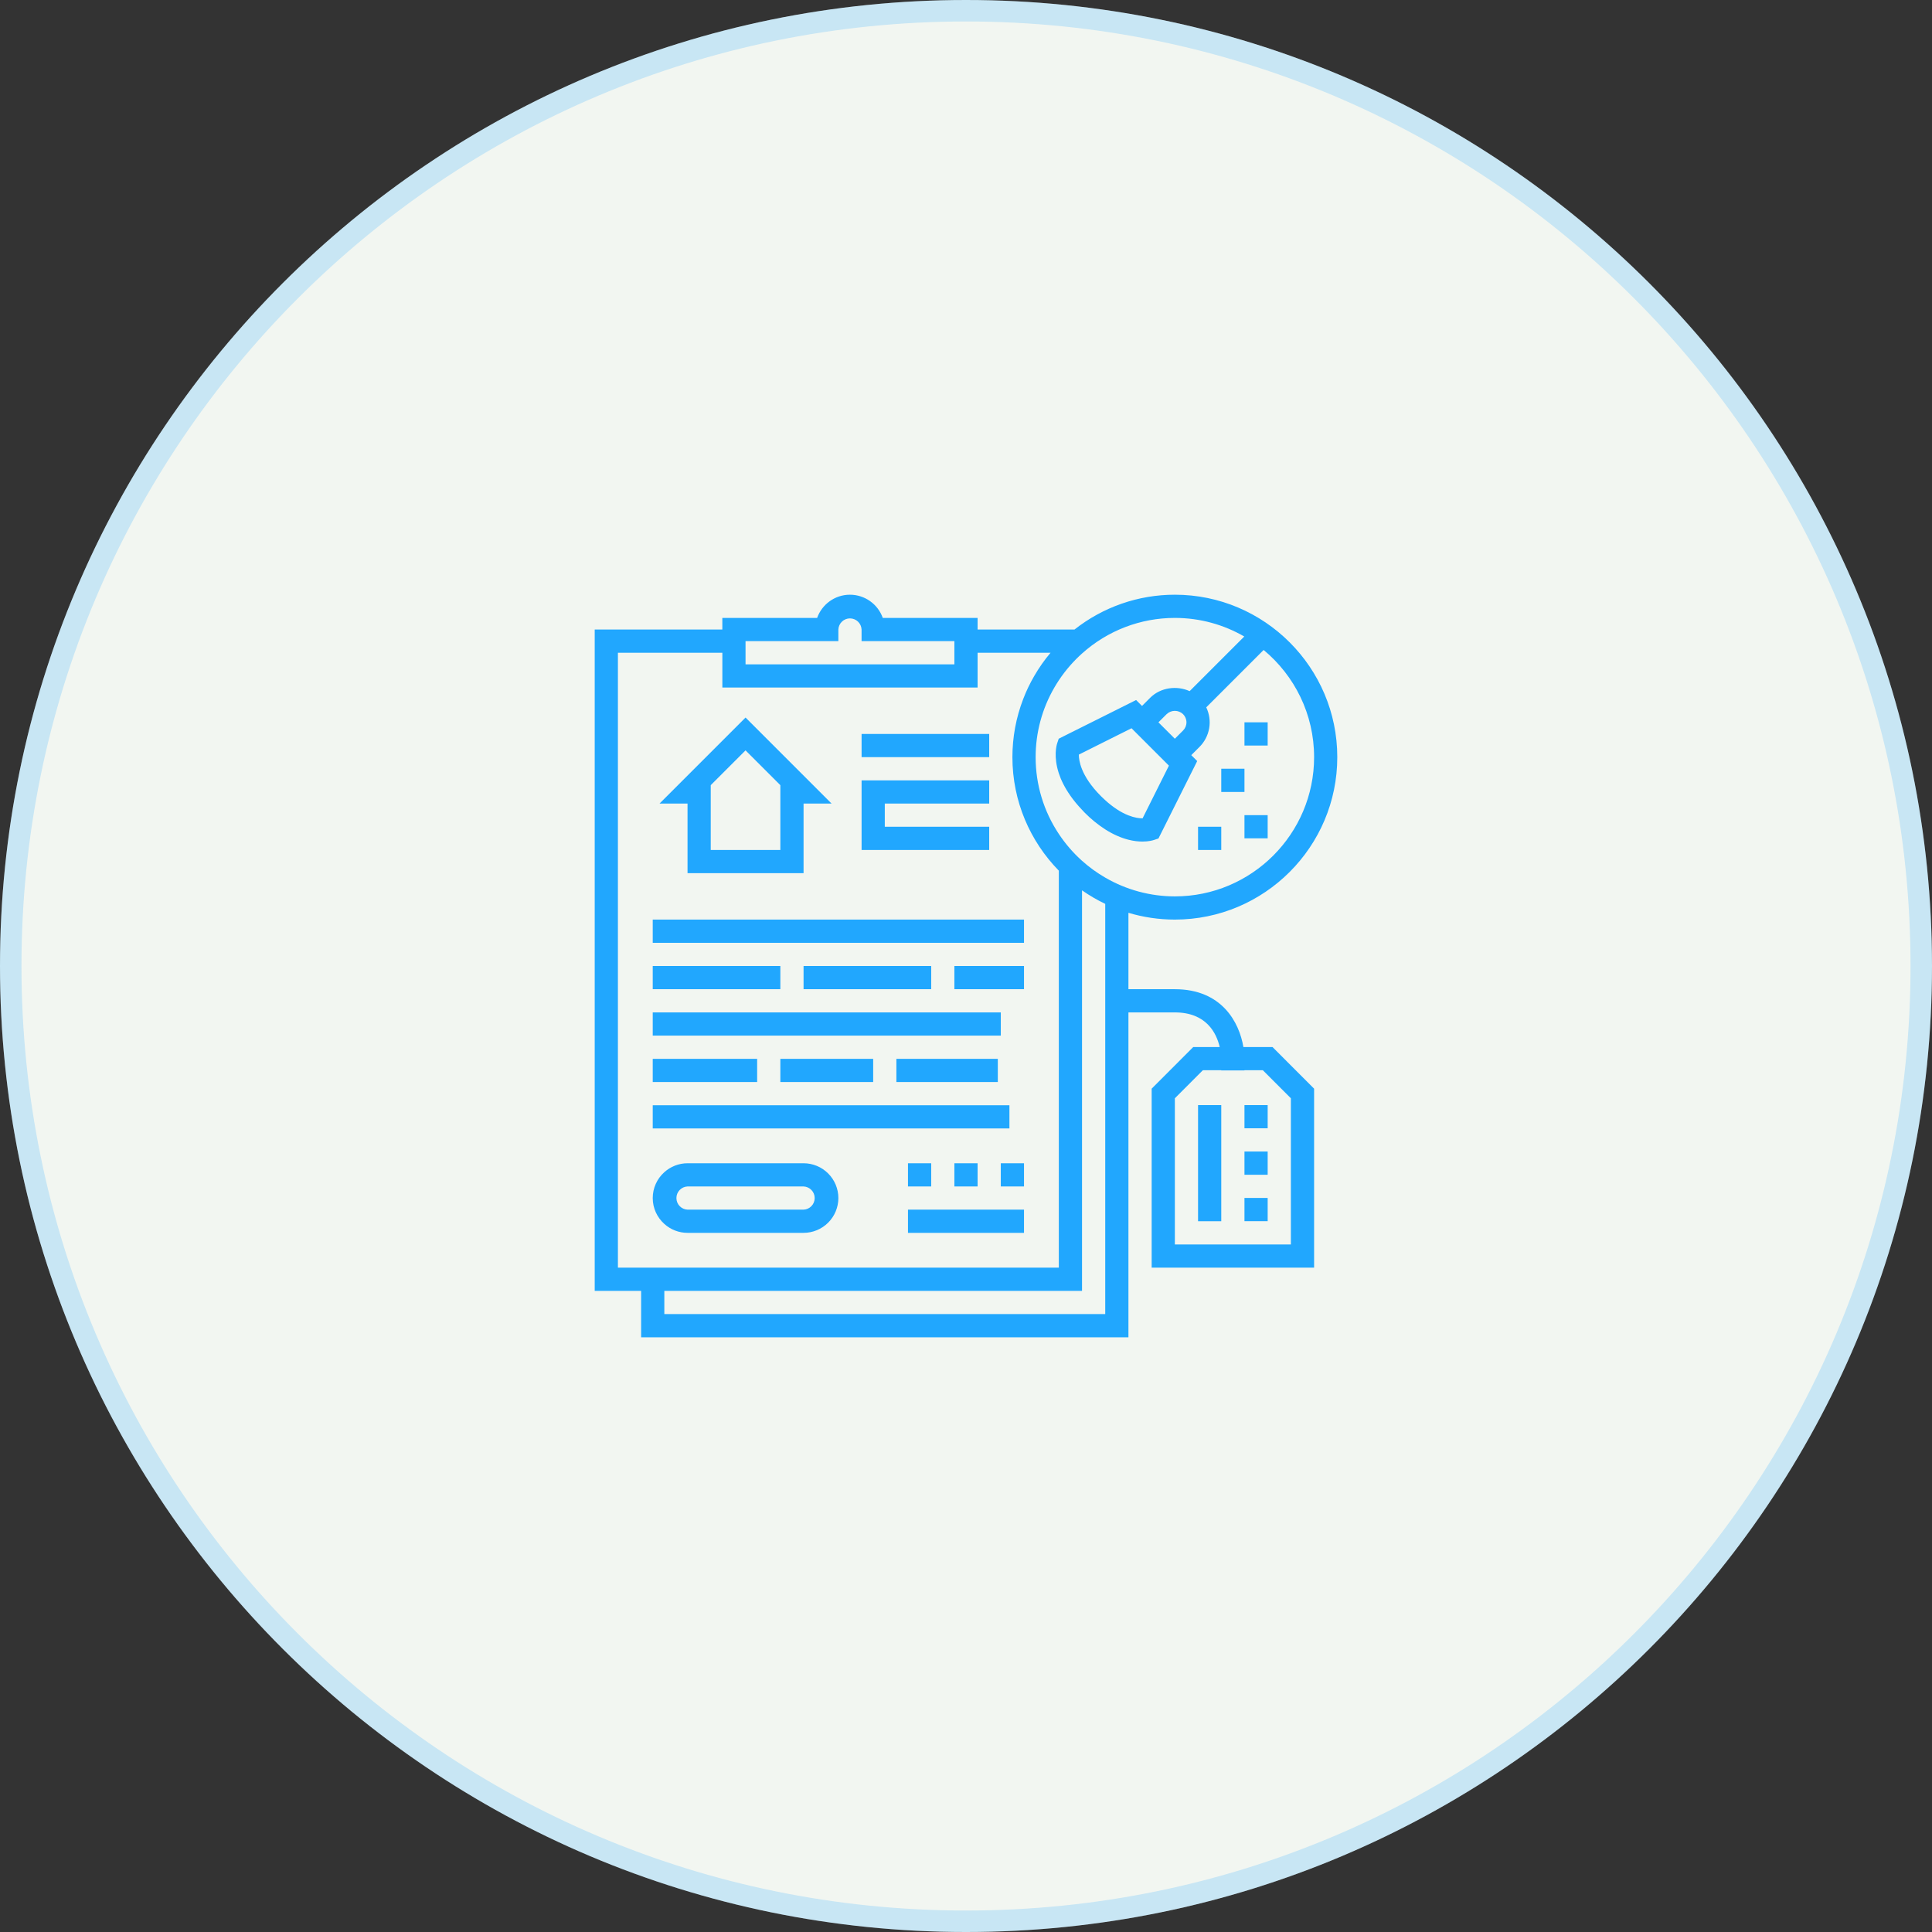
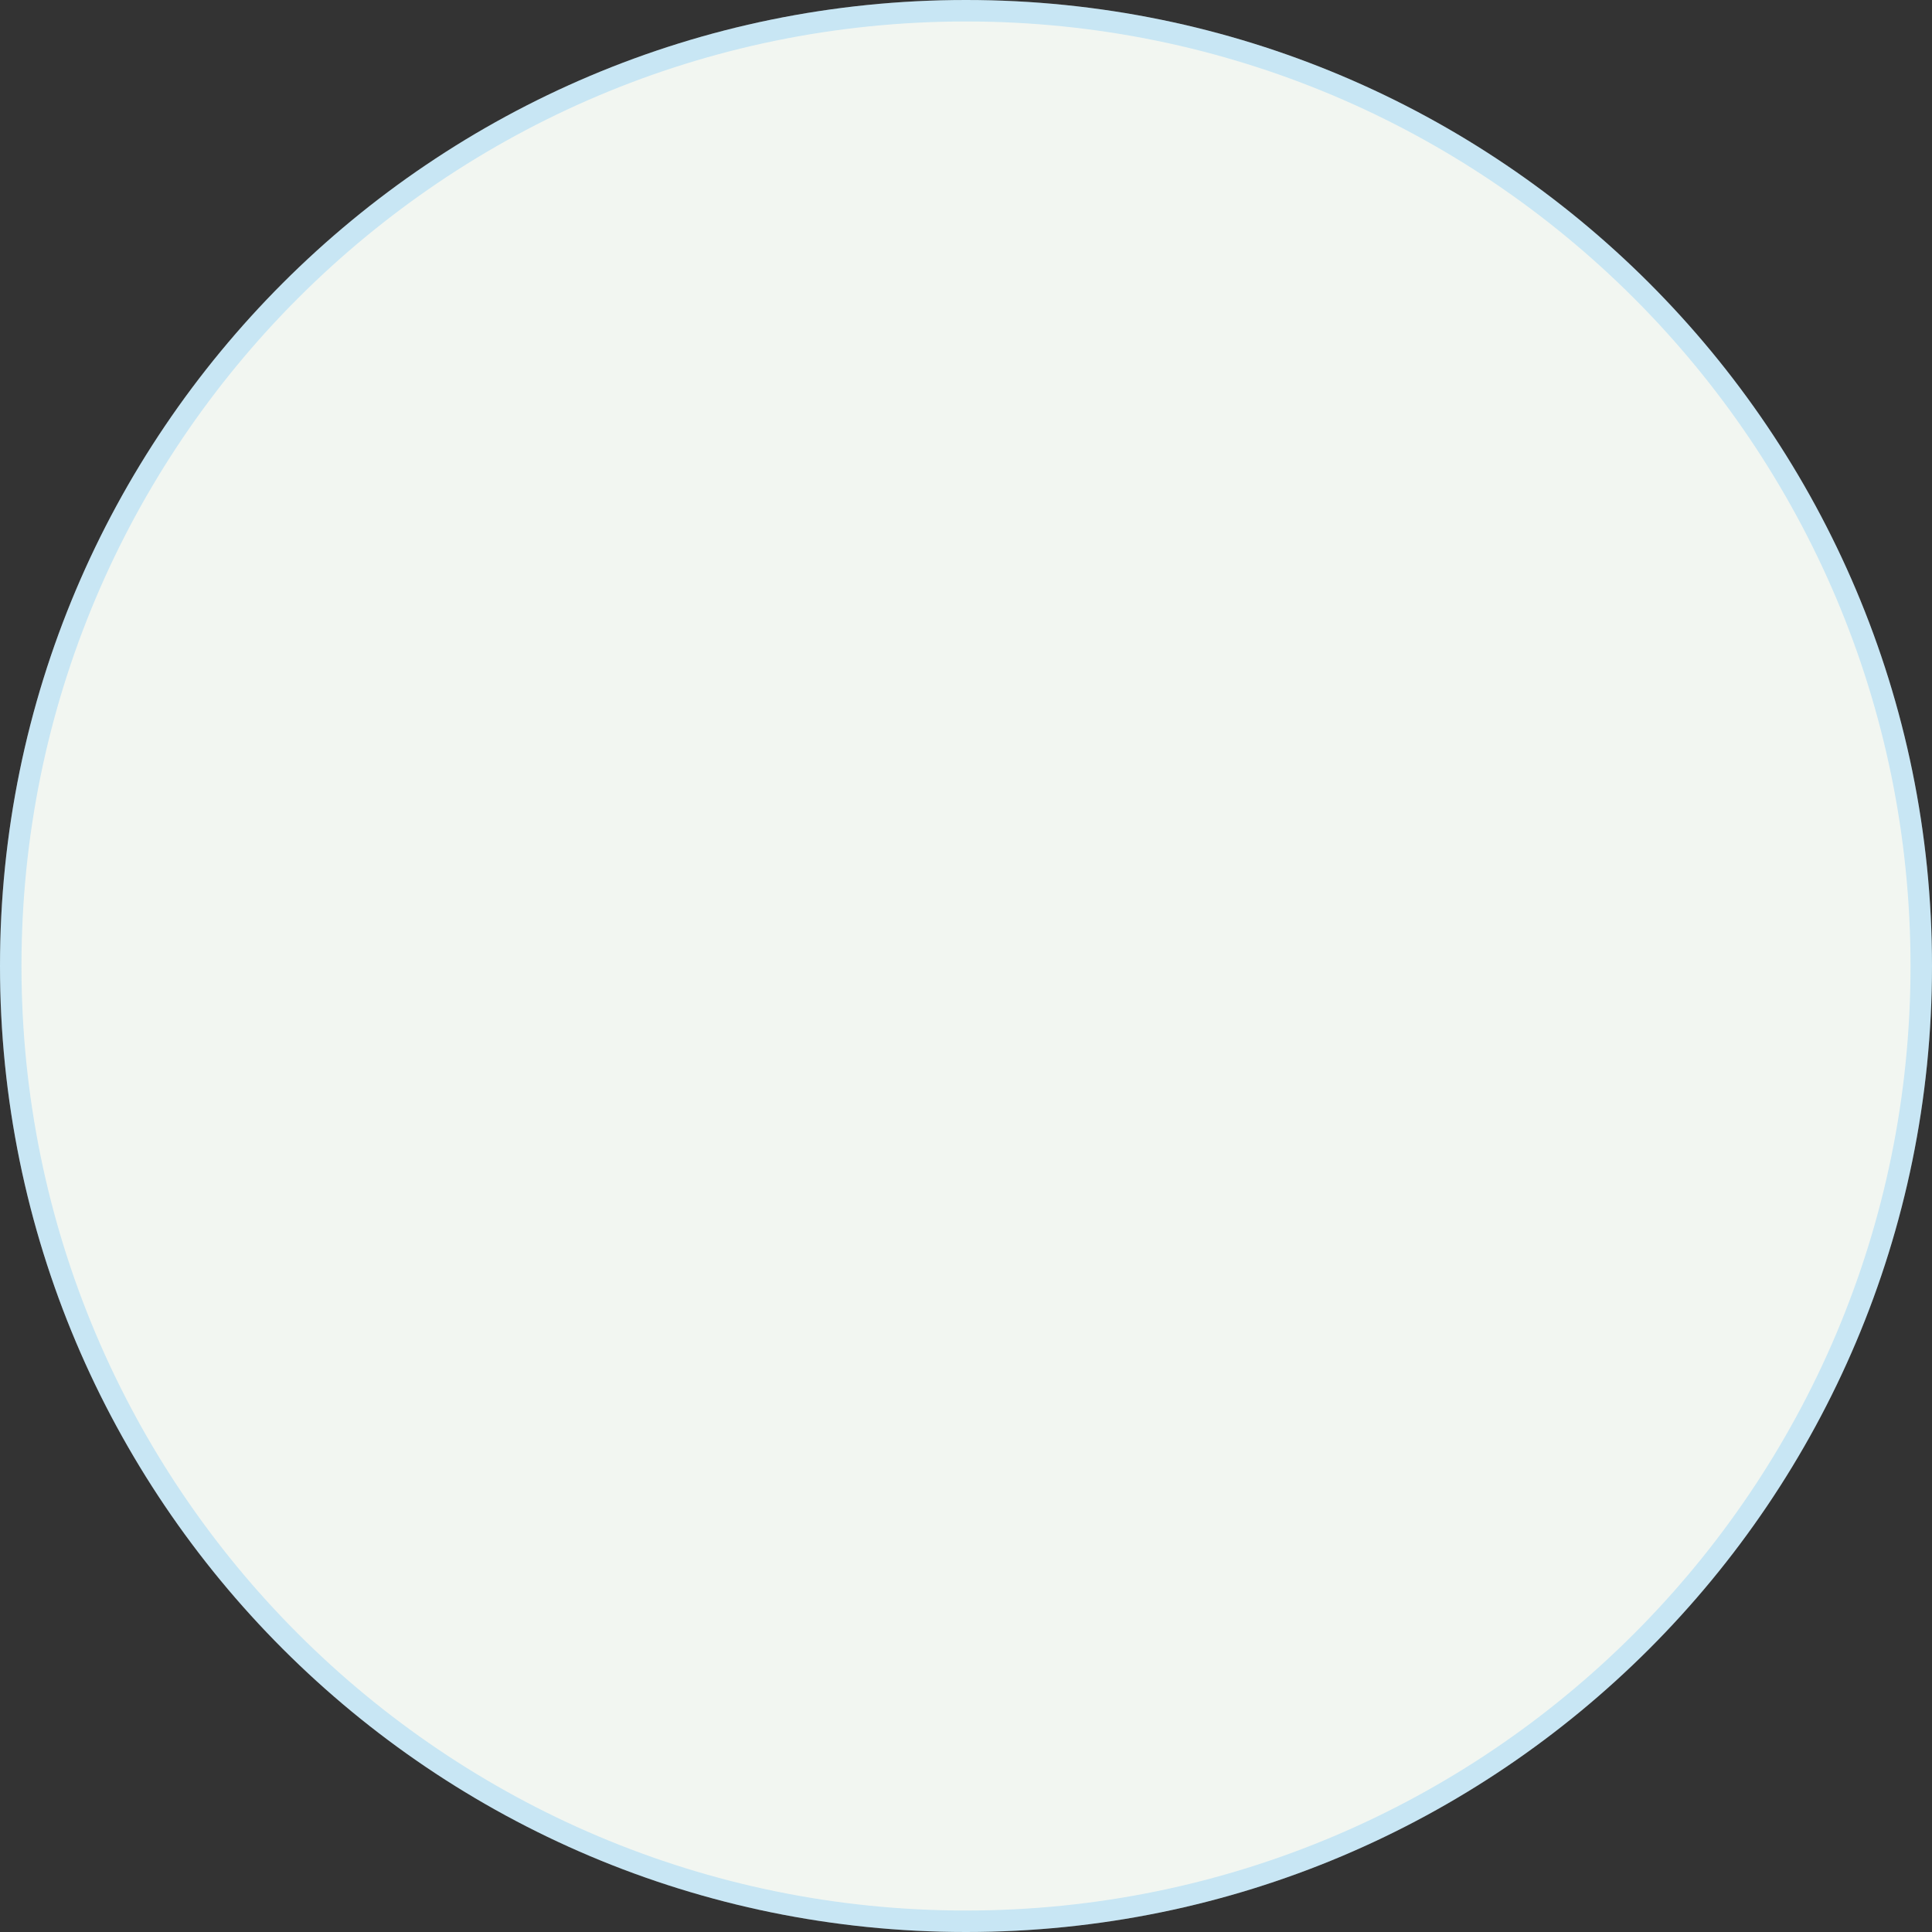
<svg xmlns="http://www.w3.org/2000/svg" width="90" height="90" viewBox="0 0 90 90" fill="none">
  <rect x="0" y="0" width="90" height="90" fill="#333333" stroke="none" />
  <g clip-path="url(#clip0_2141_257)">
    <path d="M90 45C90 20.147 69.853 0 45 0C20.147 0 0 20.147 0 45C0 69.853 20.147 90 45 90C69.853 90 90 69.853 90 45Z" fill="#F2F6F1" />
    <path d="M89.5 45C89.5 20.423 69.577 0.5 45 0.5C20.423 0.5 0.5 20.423 0.5 45C0.5 69.577 20.423 89.5 45 89.5C69.577 89.5 89.5 69.577 89.5 45Z" stroke="#21A7FE" stroke-opacity="0.2" />
-     <path d="M57.922 48.775C57.73 47.625 56.918 46.081 54.729 46.081H52.567V42.522C53.252 42.727 53.977 42.838 54.729 42.838C58.901 42.838 62.296 39.444 62.296 35.271C62.296 31.098 58.901 27.704 54.729 27.704C53.033 27.703 51.387 28.274 50.056 29.325H45.54V28.785H41.123C41.011 28.469 40.804 28.195 40.53 28.002C40.257 27.808 39.929 27.704 39.594 27.704C38.889 27.704 38.289 28.156 38.065 28.785H33.649V29.325H27.704V60.134H29.866V62.296H52.567V47.162H54.729C56.198 47.162 56.668 48.127 56.819 48.775H55.586L53.649 50.714V59.053H61.216V50.715L59.278 48.775H57.922V48.775ZM51.486 47.162V61.215H30.947V60.134H50.405V41.475C50.746 41.714 51.107 41.925 51.486 42.106L51.486 47.162ZM28.785 30.407H33.65V32.028H45.54V30.407H48.939C48.655 30.744 48.401 31.106 48.18 31.488C48.078 31.664 47.982 31.843 47.894 32.028C47.81 32.205 47.733 32.385 47.663 32.568C47.331 33.431 47.162 34.347 47.162 35.271C47.162 37.328 47.988 39.194 49.324 40.559V59.053H28.785V30.407ZM39.054 29.326C39.06 29.186 39.12 29.054 39.22 28.958C39.321 28.861 39.455 28.807 39.595 28.807C39.734 28.807 39.868 28.861 39.969 28.958C40.07 29.054 40.129 29.186 40.135 29.326V29.866H44.459V30.947H34.73V29.866H39.054V29.326ZM52.567 33.997L52.711 33.925L54.453 35.667L53.226 38.121H53.223C53.075 38.121 52.85 38.094 52.567 37.983C52.377 37.907 52.196 37.812 52.026 37.699C51.835 37.572 51.654 37.431 51.486 37.276C51.421 37.218 51.356 37.156 51.289 37.09C50.804 36.604 50.543 36.178 50.405 35.835C50.285 35.538 50.256 35.304 50.257 35.152L50.405 35.078L51.486 34.537L52.026 34.267L52.567 33.997ZM53.964 33.649L54.347 33.267C54.45 33.169 54.587 33.114 54.729 33.114C54.871 33.114 55.008 33.169 55.111 33.267C55.213 33.369 55.27 33.505 55.27 33.649C55.27 33.793 55.213 33.929 55.111 34.031L54.729 34.413L53.964 33.649ZM55.418 32.196C54.818 31.925 54.062 32.024 53.582 32.503L53.2 32.885L52.924 32.61L52.567 32.788L52.026 33.059L51.486 33.329L50.405 33.869L49.864 34.139L49.324 34.41L49.319 34.413L49.248 34.625C49.218 34.715 49.069 35.245 49.324 36.024C49.426 36.337 49.597 36.689 49.865 37.071C50.013 37.282 50.191 37.5 50.405 37.725C50.446 37.768 50.482 37.81 50.525 37.853C50.816 38.148 51.138 38.411 51.486 38.636C51.675 38.756 51.855 38.853 52.027 38.928C52.219 39.014 52.401 39.076 52.567 39.118C52.819 39.182 53.039 39.203 53.22 39.203C53.514 39.203 53.703 39.147 53.754 39.13L53.966 39.059L55.77 35.453L55.494 35.178L55.876 34.796C56.114 34.559 56.271 34.254 56.328 33.924C56.385 33.593 56.337 33.253 56.192 32.951L58.865 30.278C60.3 31.469 61.216 33.264 61.216 35.27C61.216 38.847 58.306 41.757 54.73 41.757C53.59 41.757 52.472 41.455 51.487 40.883C51.101 40.66 50.738 40.397 50.406 40.1C49.994 39.731 49.631 39.311 49.325 38.85C48.618 37.79 48.242 36.544 48.244 35.27C48.243 34.131 48.544 33.012 49.116 32.028C49.183 31.913 49.252 31.8 49.325 31.691C49.489 31.444 49.669 31.209 49.865 30.987C50.035 30.795 50.215 30.612 50.406 30.442C51.593 29.374 53.133 28.784 54.73 28.785C55.907 28.785 57.01 29.101 57.963 29.651L55.418 32.196ZM60.134 57.972H54.729V51.162L56.034 49.856H56.891V49.864H57.972V49.856H58.829L60.134 51.162V57.972ZM55.81 51.48H56.891V56.889H55.81V51.48ZM57.972 51.48H59.053V52.561H57.972V51.48ZM57.972 53.643H59.053V54.724H57.972V53.643ZM57.972 55.805H59.053V56.886H57.972V55.805ZM32.028 37.433V40.676H37.433V37.433H38.738L34.731 33.426L30.948 37.209L30.724 37.433H32.028ZM36.352 39.595H33.109V36.576L34.73 34.955L36.352 36.576V39.595ZM30.947 48.243H30.407V47.162H46.621V48.243H30.947ZM36.352 50.405V49.324H40.676V50.405H36.352ZM41.757 50.405V49.324H46.482V50.405H41.757ZM30.947 50.405H30.407V49.324H35.271V50.405H30.947ZM30.947 52.567H30.407V51.486H47.023V52.567H30.947ZM30.947 43.919H30.407V42.838H47.702V43.919H30.947ZM44.459 45H47.702V46.081H44.459V45ZM37.433 46.081V45H43.379V46.081H37.433ZM30.947 46.081H30.407V45H36.352V46.081H30.947ZM42.297 56.35H47.702V57.431H42.297V56.35ZM45.54 54.189V55.27H44.459V54.189H45.54ZM43.379 54.189V55.27H42.297V54.189H43.379ZM46.621 54.189H47.702V55.27H46.621V54.189ZM56.891 39.595H55.81V38.514H56.891V39.595ZM57.972 36.892H56.891V35.811H57.972V36.892ZM57.972 37.973H59.053V39.054H57.972V37.973ZM59.053 34.73H57.972V33.649H59.053V34.73ZM30.947 57.015C31.243 57.283 31.628 57.431 32.028 57.431H37.433C37.863 57.431 38.275 57.26 38.579 56.956C38.883 56.652 39.054 56.24 39.055 55.81C39.054 55.38 38.883 54.968 38.579 54.664C38.275 54.36 37.863 54.189 37.433 54.189H32.028C31.613 54.189 31.235 54.347 30.947 54.605C30.777 54.756 30.641 54.942 30.548 55.15C30.455 55.357 30.407 55.582 30.407 55.81C30.407 56.289 30.616 56.718 30.947 57.015ZM32.028 55.27H37.433C37.573 55.275 37.704 55.335 37.801 55.436C37.898 55.536 37.951 55.67 37.951 55.81C37.951 55.95 37.898 56.084 37.801 56.184C37.704 56.285 37.573 56.345 37.433 56.35H32.028C31.889 56.345 31.757 56.285 31.66 56.184C31.564 56.084 31.51 55.95 31.51 55.81C31.51 55.67 31.564 55.536 31.66 55.436C31.757 55.335 31.889 55.275 32.028 55.27ZM46.081 39.595H40.136V36.352H46.081V37.433H41.217V38.514H46.081L46.081 39.595ZM46.081 35.271H40.136V34.19H46.081L46.081 35.271Z" fill="#21A7FE" />
  </g>
  <defs>
    <clipPath id="clip0_2141_257">
      <rect width="90" height="90" fill="white" />
    </clipPath>
  </defs>
</svg>